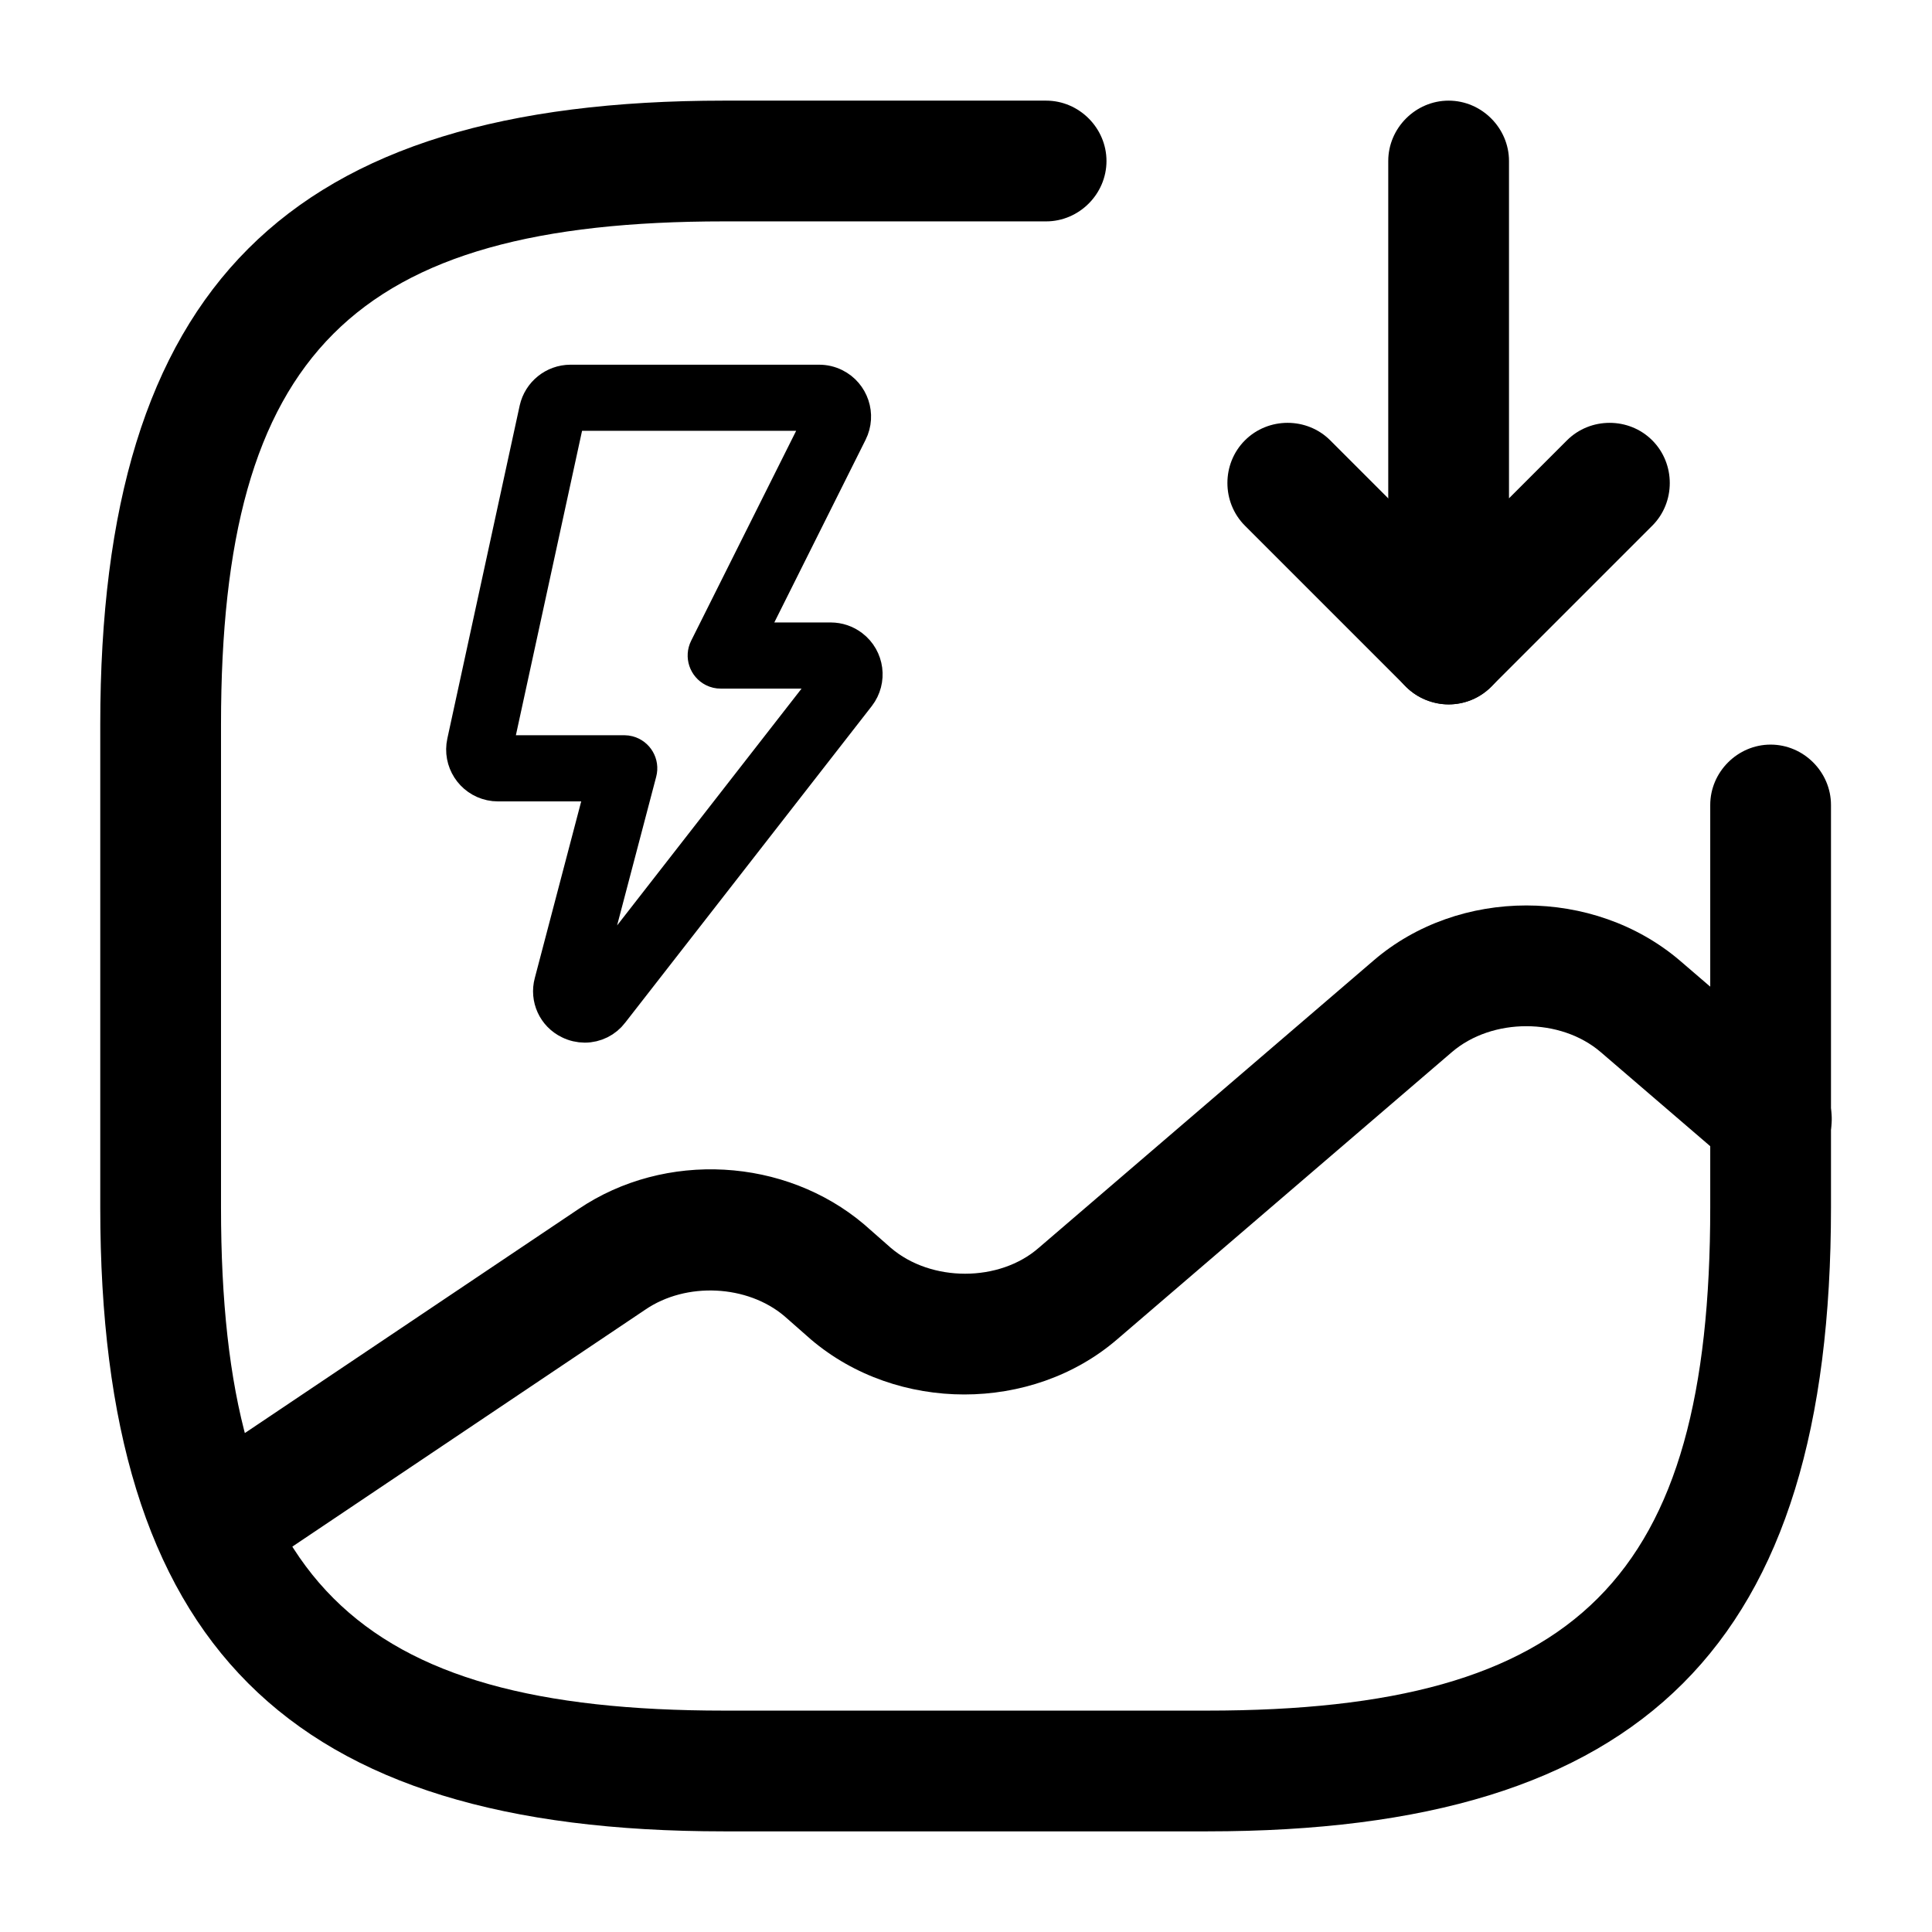
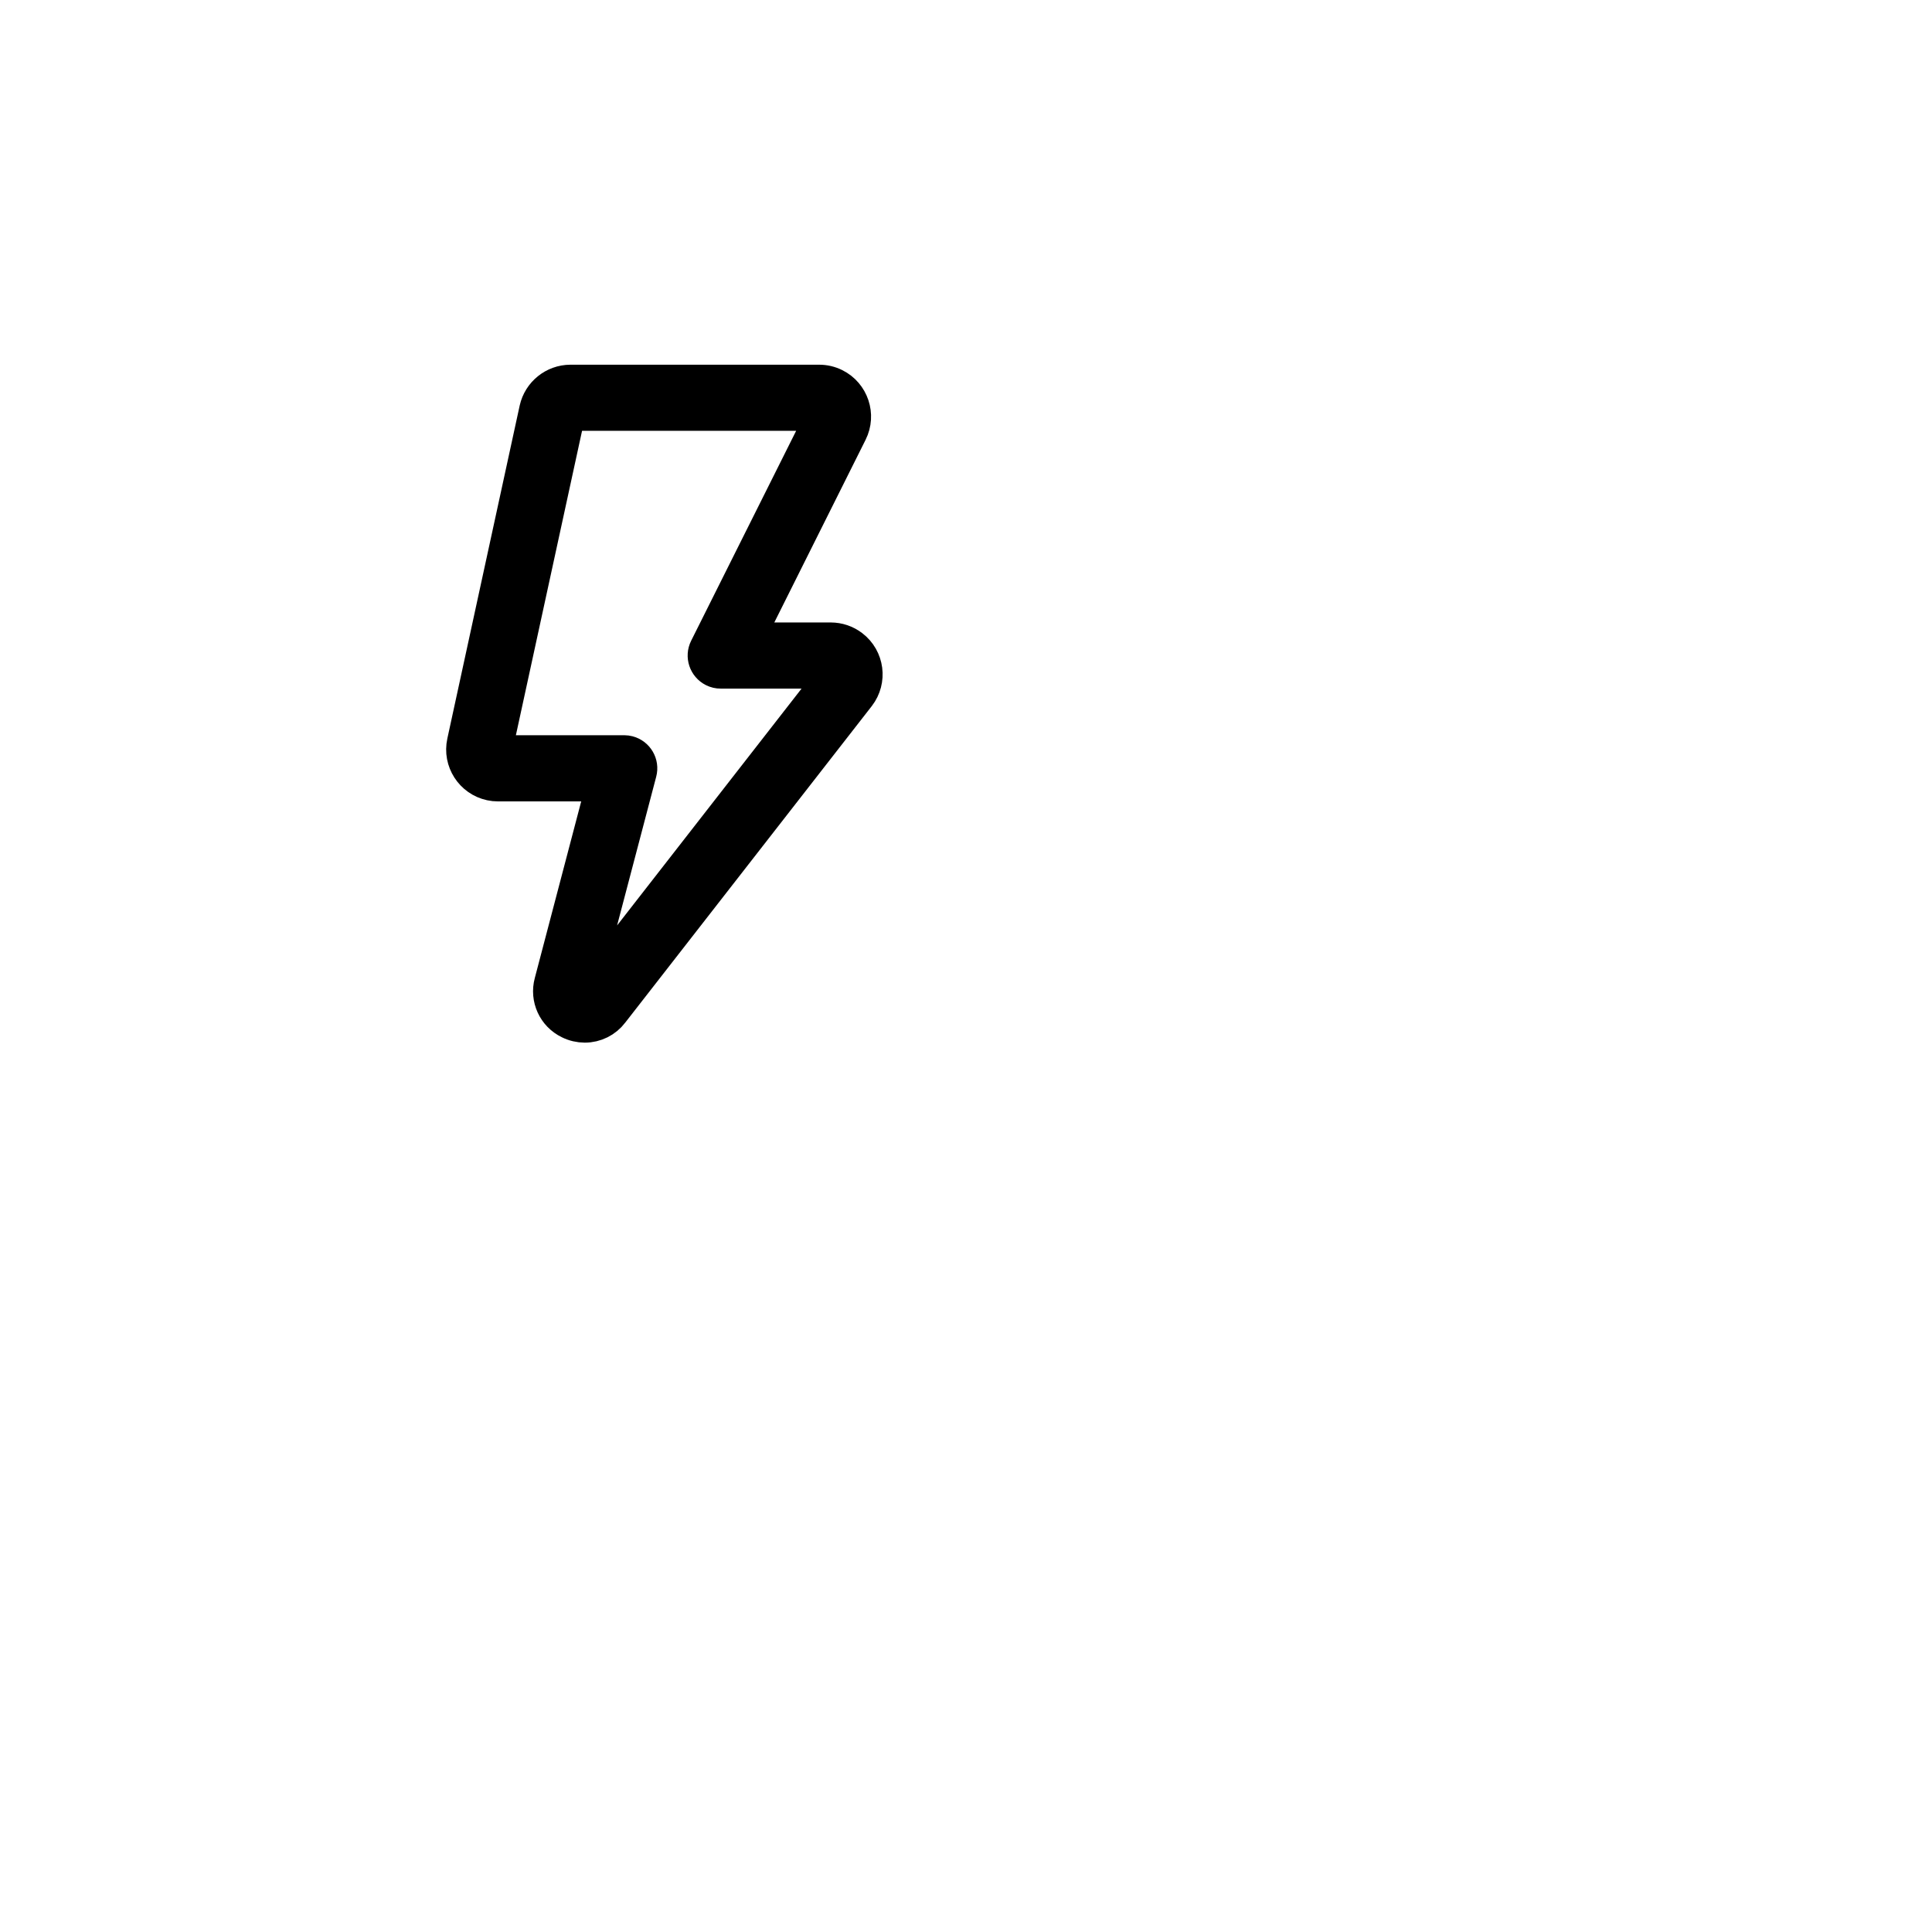
<svg xmlns="http://www.w3.org/2000/svg" id="Layer_1" data-name="Layer 1" viewBox="0 0 512 512">
  <defs>
    <style>
      .cls-1 {
        stroke: #000;
        stroke-linejoin: round;
        stroke-width: 9px;
      }
    </style>
  </defs>
  <g>
-     <path d="M319.9,485.33h-128c-115.84,0-165.33-49.49-165.33-165.33v-128c0-115.84,49.49-165.33,165.33-165.33h85.33c8.75,0,16,7.25,16,16s-7.25,16-16,16h-85.33c-98.35,0-133.33,34.99-133.33,133.33v128c0,98.35,34.99,133.33,133.33,133.33h128c98.35,0,133.33-34.99,133.33-133.33v-106.67c0-8.75,7.25-16,16-16s16,7.25,16,16v106.67c0,115.84-49.49,165.33-165.33,165.33Z" />
-     <path d="M383.9,186.67c-2.13,0-4.05-.43-6.19-1.28-5.97-2.44-9.86-8.27-9.81-14.72V42.67c0-8.75,7.25-16,16-16s16,7.25,16,16v89.39l15.36-15.36c6.19-6.19,16.43-6.19,22.61,0s6.19,16.43,0,22.61l-42.67,42.67c-3,3-7.06,4.69-11.31,4.69h0Z" />
-     <path d="M383.9,186.67c-4.05,0-8.11-1.49-11.31-4.69l-42.67-42.67c-6.19-6.19-6.19-16.43,0-22.61,6.19-6.19,16.43-6.19,22.61,0l42.67,42.67c6.19,6.19,6.19,16.43,0,22.61-3.2,3.2-7.25,4.69-11.31,4.69h0ZM56.86,420.27c-8.79.01-15.93-7.1-15.94-15.89,0-5.38,2.7-10.39,7.19-13.34l105.17-70.61c23.04-15.57,54.83-13.65,75.73,4.05l7.04,6.19c10.67,9.17,28.8,9.17,39.25,0l88.75-76.16c22.61-19.41,58.24-19.41,81.07,0l34.77,29.87c6.61,5.76,7.47,15.79,1.71,22.61-5.76,6.61-15.79,7.47-22.61,1.71l-34.77-29.87c-10.67-9.17-28.8-9.17-39.47,0l-88.75,76.16c-22.61,19.41-58.24,19.41-81.07,0l-7.04-6.19c-9.81-8.32-26.03-9.17-36.91-1.71l-105.17,70.61c-2.77,1.71-5.97,2.56-8.96,2.56h0Z" />
-   </g>
+     </g>
  <path class="cls-1" d="M220.17,169.46h-22.25l27.45-54.93c2.28-4.57.42-10.13-4.15-12.41-1.28-.64-2.69-.97-4.13-.97h-65.93c-4.34.02-8.09,3.05-9.04,7.28l-19.17,88.24c-1.09,4.99,2.08,9.92,7.07,11,.65.14,1.3.21,1.97.21h27.87l-13.78,52.45c-1.14,4.21.88,8.64,4.82,10.52,1.26.63,2.66.95,4.07.96,2.82,0,5.47-1.32,7.17-3.57l65.35-83.9c3.11-4.05,2.35-9.86-1.71-12.97-1.61-1.24-3.59-1.91-5.62-1.91h0ZM220.75,179.12l-65.35,83.9c-.13.17-.28.4-.73.17-.27-.08-.42-.37-.34-.64,0-.02.01-.04.02-.06l15.2-57.8c.6-2.28-.76-4.61-3.04-5.21-.35-.09-.72-.14-1.08-.14h-33.42c-.21,0-.42-.1-.55-.26-.14-.17-.19-.39-.14-.6l19.18-88.24c.07-.32.35-.55.68-.57h65.93c.25,0,.48.12.61.34.14.21.15.48.03.7l-30.56,61.1c-1.06,2.11-.2,4.67,1.9,5.73.6.3,1.26.46,1.94.45h29.15c.4,0,.71.33.71.72,0,.14-.05.28-.13.4Z" />
</svg>